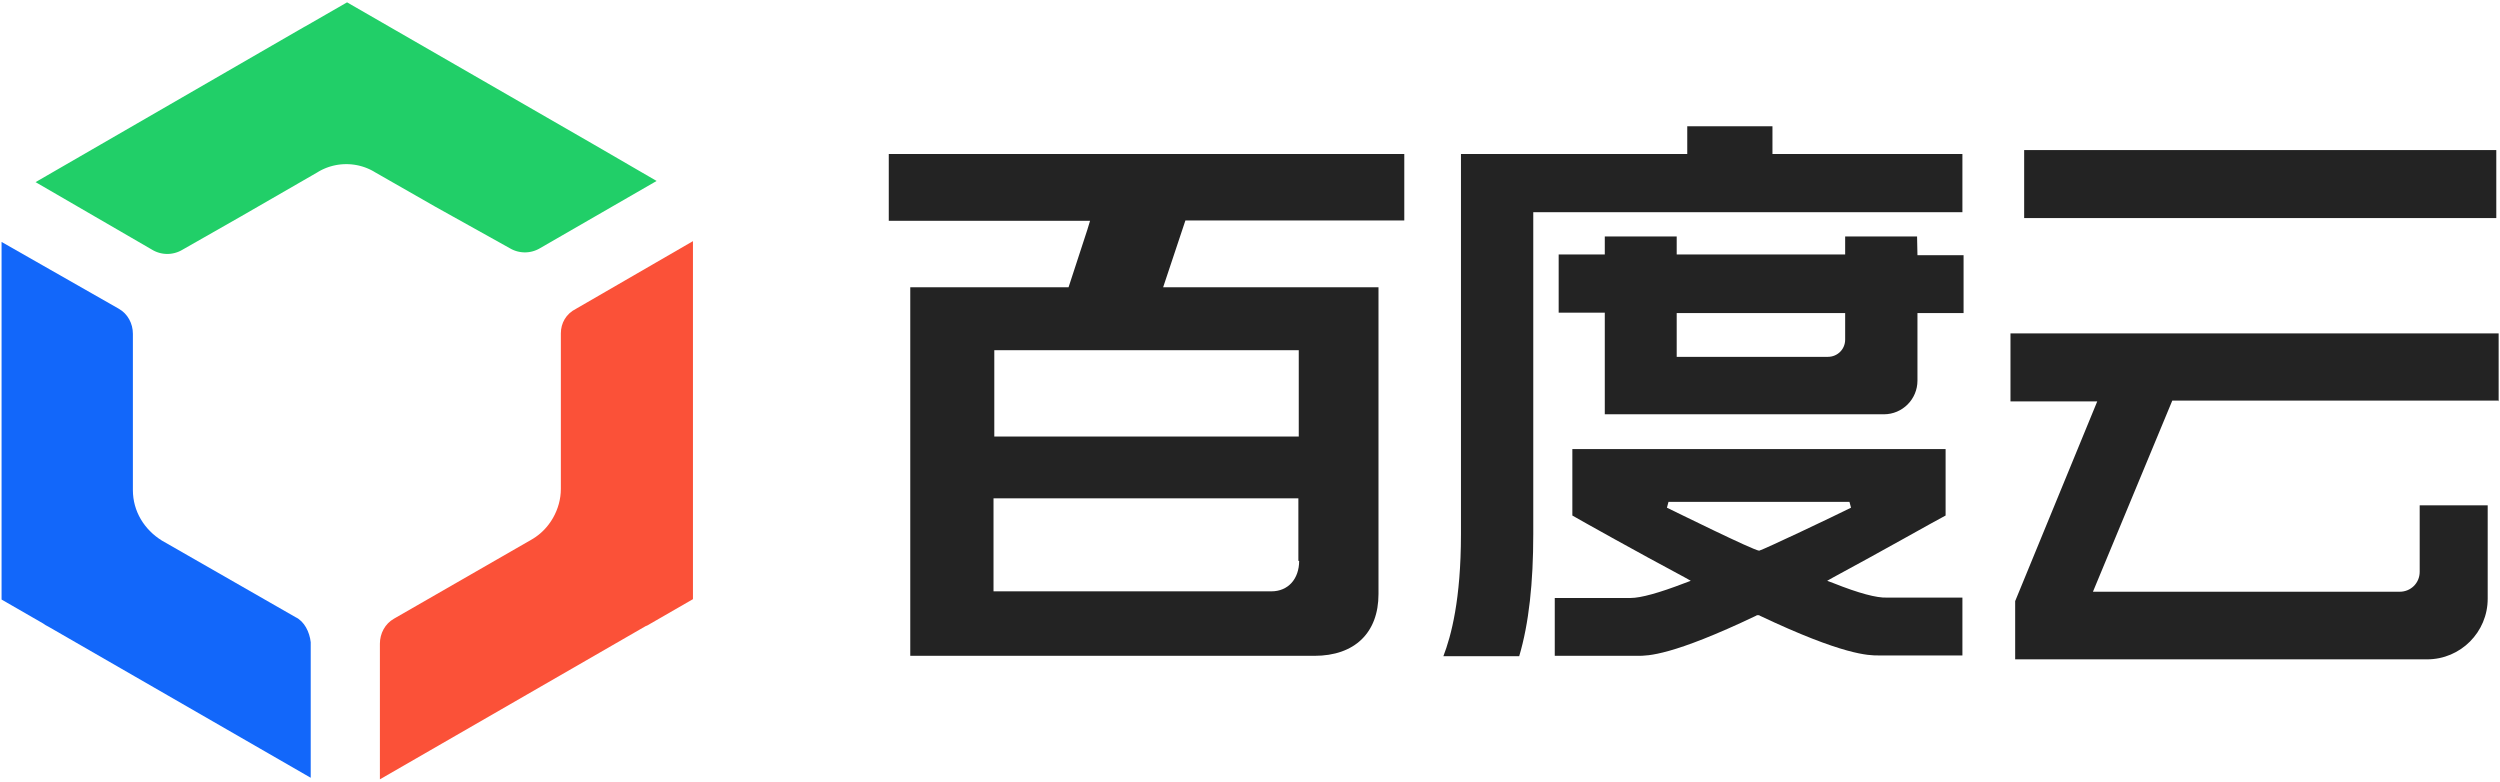
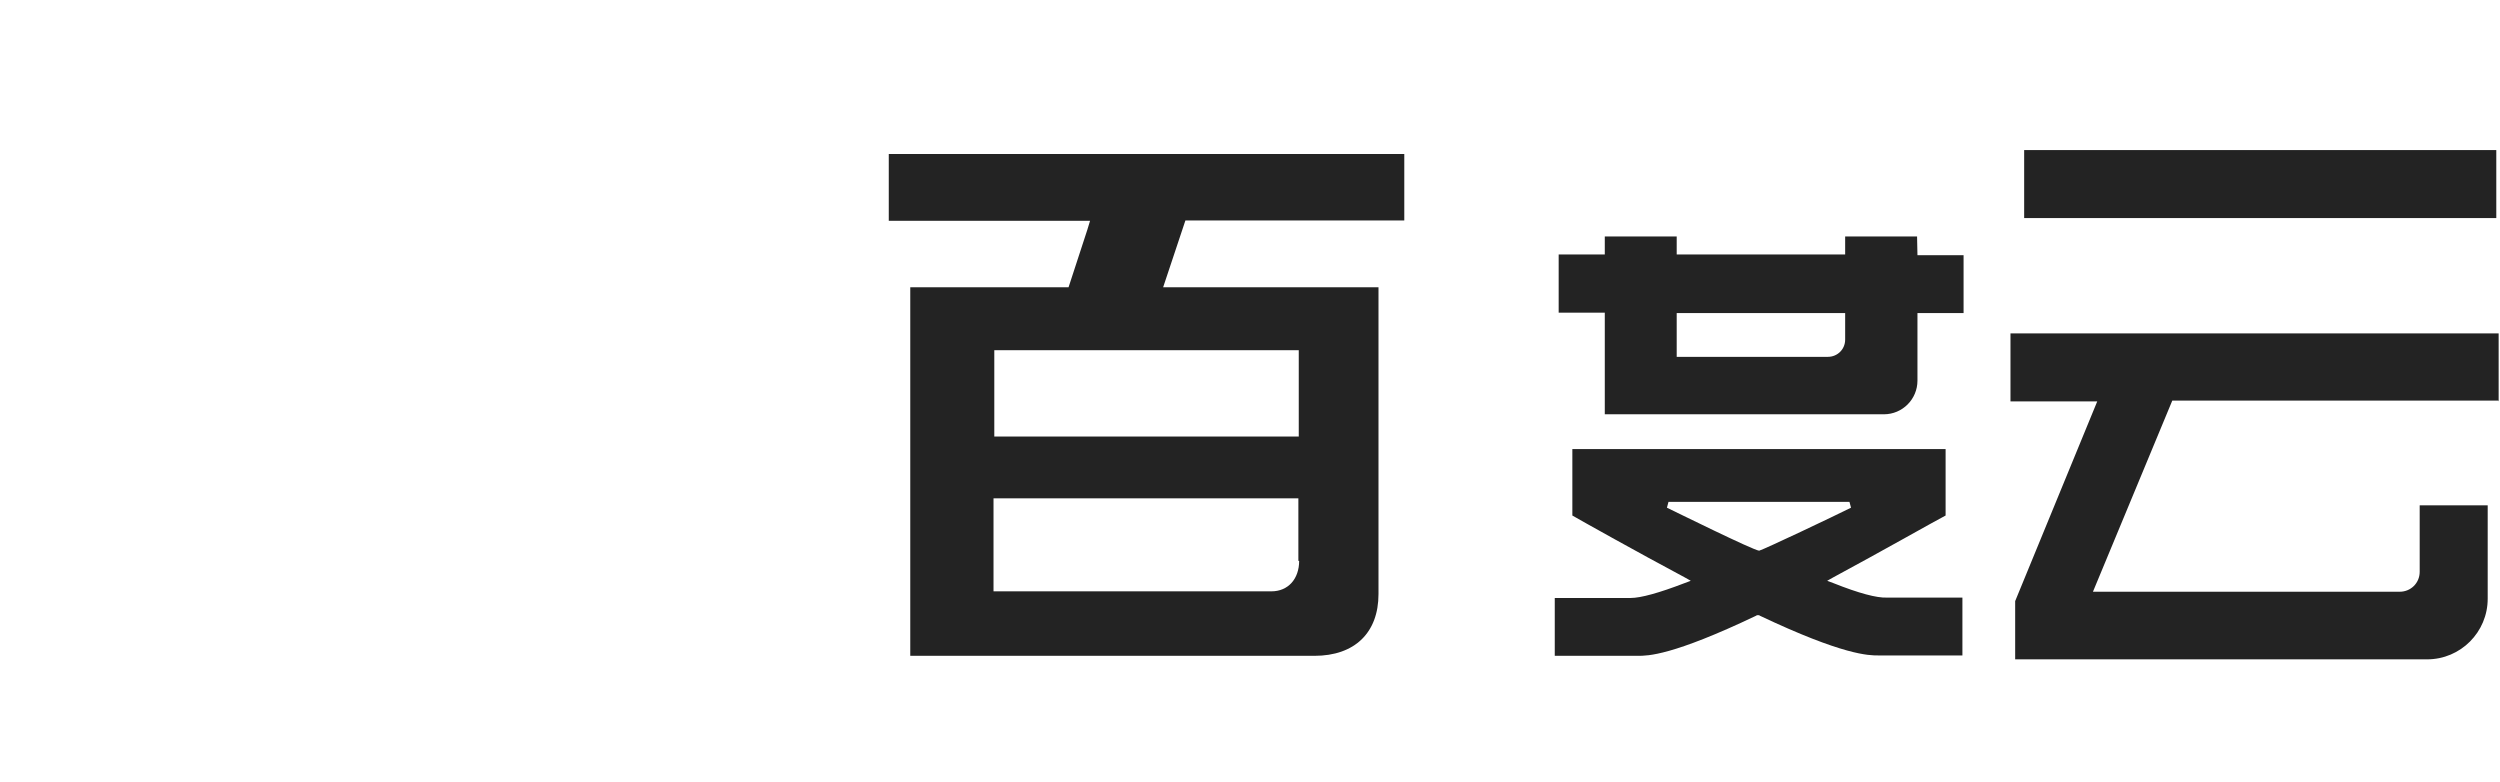
<svg xmlns="http://www.w3.org/2000/svg" t="1734098180437" class="icon" viewBox="0 0 3275 1024" version="1.1" p-id="13999" width="639.648" height="200">
-   <path d="M668.672 325.632a38.441 38.441 0 0 0 37.888 0l153.6-88.576-82.944-48.128L454.656 3.072l-54.272 31.232c-3.072 1.536-5.12 3.072-8.192 4.608l-345.6 199.68 153.6 89.088a38.441 38.441 0 0 0 37.888 0l77.312-44.032 100.352-57.856c23.04-14.336 52.736-14.336 75.776 0l78.848 45.056 98.304 54.784z" fill="#21CF68" p-id="14000" />
-   <path d="M734.72 436.736v203.776c0 26.624-14.848 52.736-37.888 66.048L516.096 810.496c-11.776 6.656-18.432 19.456-18.432 32.768v177.664l348.16-200.704c0.512 0 0.512-0.512 1.536-0.512l60.416-34.816V315.904L754.688 404.48c-13.312 6.656-19.968 18.944-19.968 32.256z" fill="#FB5138" p-id="14001" />
-   <path d="M387.072 808.448L211.968 708.096c-23.04-14.336-37.888-38.4-37.888-66.048v-204.8c0-13.312-6.656-26.112-18.432-32.768l-153.6-87.552v468.48L56.32 816.64c2.048 1.536 4.608 3.072 7.68 4.608l343.04 197.632V841.216c-1.536-13.312-8.192-27.136-19.968-32.768z" fill="#1267FA" p-id="14002" />
  <path d="M1162.752 289.28h265.216l-3.584 11.776-24.576 75.264h-207.36v482.816h529.408c52.736 0 83.968-30.208 83.968-80.896V376.32h-282.112l29.184-87.552h286.72v-87.04h-675.328v87.552h-1.536z m539.136 445.44c0 23.552-14.336 39.936-36.352 39.936h-364.032V652.8h399.36v81.92h1.024z m-0.512-276.992v114.176h-398.848V458.752h398.848v-1.024zM2511.36 309.76h-94.208v23.552H2196.48V309.76h-94.208v23.552h-60.416V409.6h60.416v133.12h365.568c24.576 0 44.032-19.968 44.032-44.032v-88.576h60.416v-75.776h-60.416l-0.512-24.576z m-94.208 135.168c0 12.8-10.24 22.528-22.528 22.528H2196.48v-57.344h220.672v34.816z" fill="#232323" p-id="14003" />
-   <path d="M2323.456 165.376h-113.152v36.352h-296.448v498.176c0 85.504-12.8 133.12-23.04 159.744h99.328c12.8-43.008 18.432-96.768 18.432-159.744V278.016h562.176v-76.288H2321.92v-36.352h1.536z" fill="#232323" p-id="14004" />
  <path d="M2401.792 763.904l-8.192-3.072 8.192-4.608c60.928-32.768 133.12-73.728 146.944-80.896v-87.04h-488.96v87.04c13.312 7.68 85.504 48.128 146.944 80.896l8.192 4.608-8.192 3.072c-33.28 12.8-57.344 19.456-70.656 19.456h-99.328v75.776h109.056c12.8 0 44.544 0 155.136-52.736l0.512-0.512h3.072l0.512 0.512c110.08 52.224 143.36 52.224 155.136 52.224h110.592v-75.776h-99.328c-12.8 0.512-36.352-5.632-69.632-18.944z m-97.28-42.496c-7.68-0.512-110.08-51.2-120.832-56.32l2.048-7.68h237.056l2.048 7.68c-22.528 11.264-113.152 54.272-120.32 56.32z m968.704-195.584v-89.088h-639.488v89.088h113.664l-107.52 261.632v76.288h539.648c44.032 0 79.36-35.84 79.36-79.36V662.016h-89.088v87.04c0 14.848-11.776 26.112-26.112 26.112h-401.92L2845.696 524.8h427.008l0.512 1.024z m-621.568-329.216h618.496v89.088h-618.496v-89.088z" fill="#232323" p-id="14005" />
</svg>